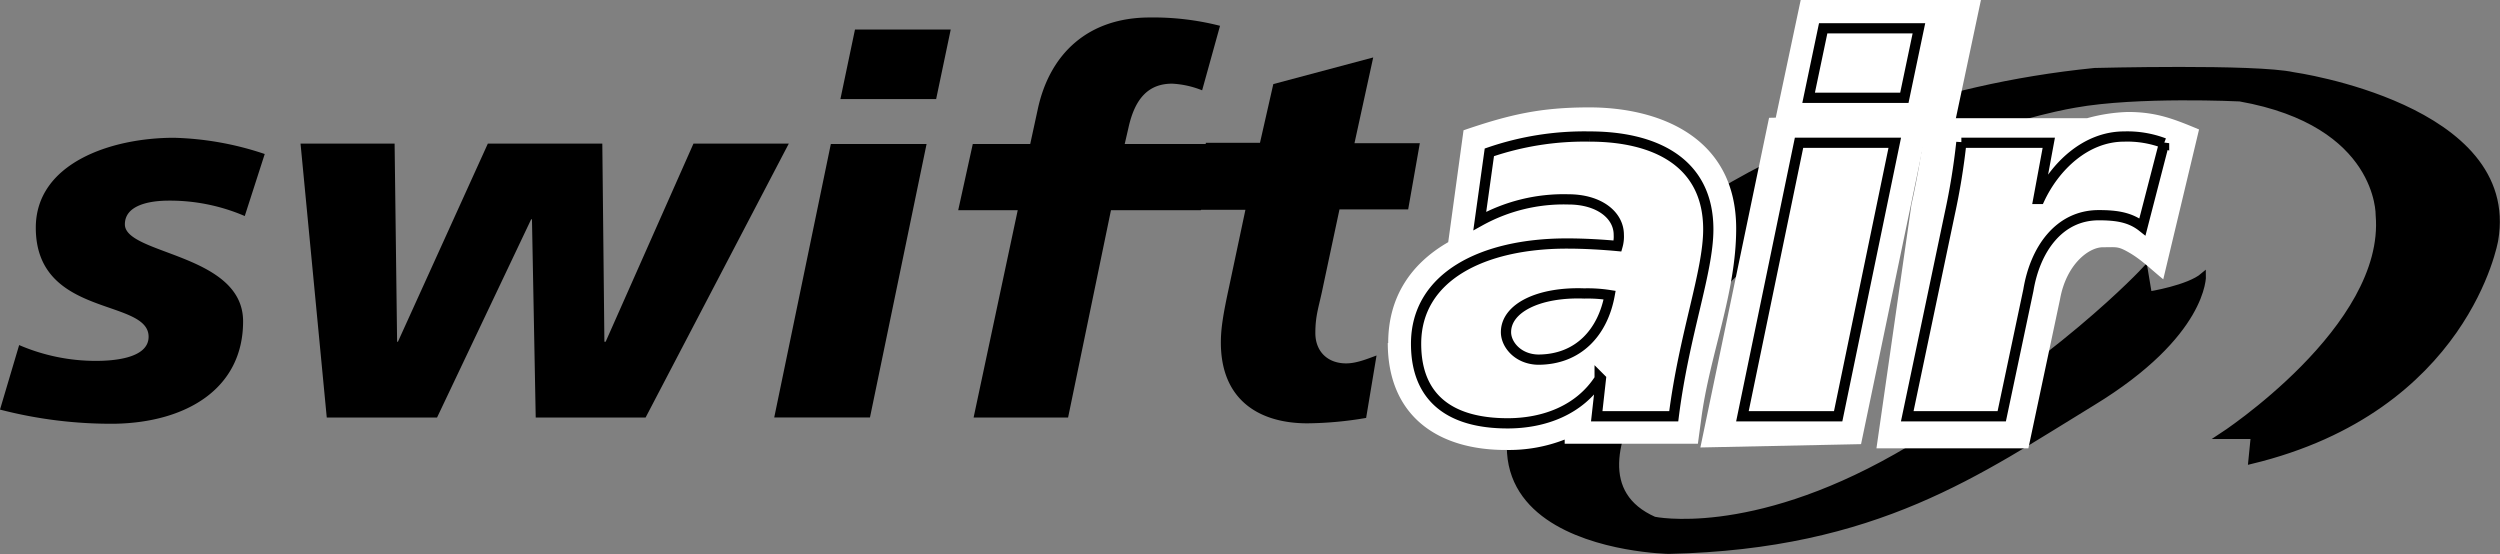
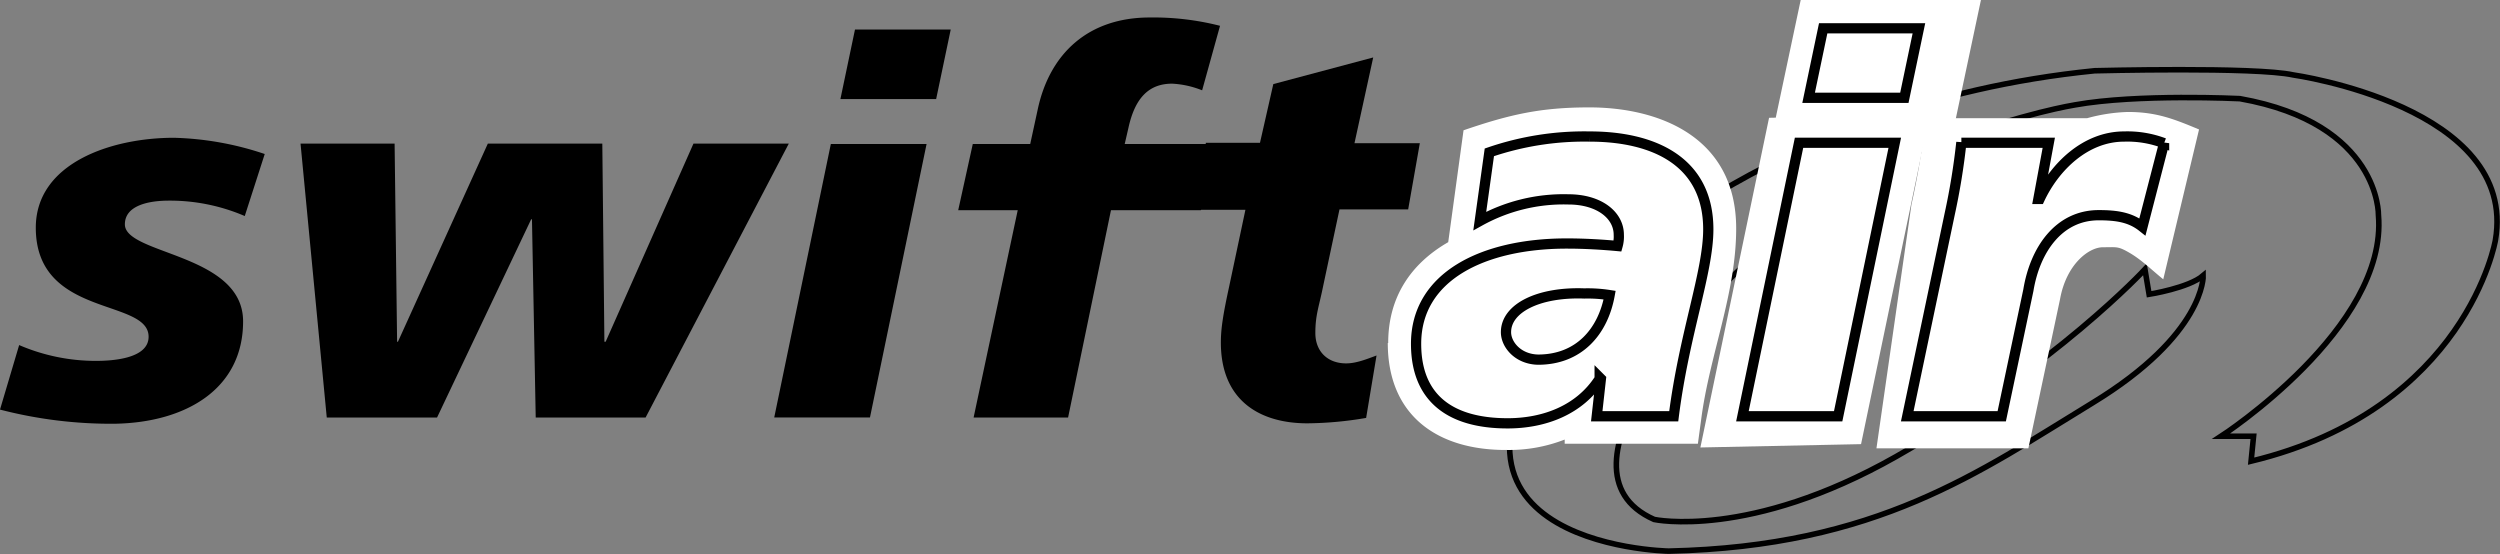
<svg xmlns="http://www.w3.org/2000/svg" id="layer" viewBox="0 0 600.6 133.1">
  <rect x="0" y="0" width="600.6" height="133.1" fill="#808080" stroke="none" />
  <defs>
    <style>.cls-1{fill:#000;}.cls-2,.cls-6{fill:none;stroke:#000;stroke-miterlimit:3.86;}.cls-2{stroke-width:1.34px;}.cls-3,.cls-5{fill:#fff;}.cls-4,.cls-5{fill-rule:evenodd;}.cls-6{stroke-width:2.46px;}</style>
  </defs>
-   <path class="cls-1" d="M524.2,64.7l1,6s9.5-1.5,13-4.5c0,0,.5,14.1-26.6,30.6s-51.7,34.5-101.8,35.6c0,0-70.9-1.2-19.6-62.2,0,0,42.1-45.2,121.9-53.2,0,0,38.6-1,47.7,1,0,0,54.1,7.6,48.6,39.7,0,0-6.9,40.6-58.7,53.1l.6-6h-7.8s40.1-26,37.8-53.1c0,0,.5-22-33.3-28,0,0-24.6-1.2-39.6,1.5,0,0-50.8,8.1-86.1,45,0,0-42.1,42.6-15,54.6,0,0,22.8,4.9,58.1-15.1C502.9,87.8,524.2,64.7,524.2,64.7Z" transform="translate(-8.9)" />
  <path class="cls-2" d="M524.2,64.7l1,6s9.5-1.5,13-4.5c0,0,.5,14.1-26.6,30.6s-51.7,34.5-101.8,35.6c0,0-70.9-1.2-19.6-62.2,0,0,42.1-45.2,121.9-53.2,0,0,38.6-1,47.7,1,0,0,54.1,7.6,48.6,39.7,0,0-6.9,40.6-58.7,53.1l.6-6h-7.8s40.1-26,37.8-53.1c0,0,.5-22-33.3-28,0,0-24.6-1.2-39.6,1.5,0,0-50.8,8.1-86.1,45,0,0-42.1,42.6-15,54.6,0,0,22.8,4.9,58.1-15.1C502.9,87.8,524.2,64.7,524.2,64.7Z" transform="translate(-8.9)" />
  <path class="cls-3" d="M342.4,82.4c0-22.5,22.6-30.9,43-30.9,3.5,0,12,.3,8.5,6.4l-2.9,5V56.4c-.9-1.6-3.7-1.9-5.3-1.9-12.4,0-19.3,5-29.8,10.4l4.6-33.6c11.1-3.8,18.5-5.5,30.2-5.5,16.8,0,35.3,7.1,35.3,29.1,0,15.6-6.4,30.4-8.4,45.8l-.8,5.9H384.8v-1a36.8,36.8,0,0,1-13.9,2.5c-16.6.1-28.6-8.2-28.6-25.7" transform="translate(-8.9)" />
  <path class="cls-3" d="M441.5,0h43.3l-6.4,30.2H435.1L441.5,0m-7.6,28.3,38.6-.8L456,106.7l-38.6.8Z" transform="translate(-8.9)" />
  <path class="cls-3" d="M537.2,31.1l-8.6,36c-2.6-2.1-5.1-4.6-8-6.3s-3.1-1.4-6.5-1.4-8.8,4.1-10.3,12.5l-7.6,35.8H459.7l8.4-58.5a209.9,209.9,0,0,0,3.5-20.8h38.7a41.1,41.1,0,0,1,9.8-1.5c6.9,0,11.1,1.7,17.1,4.2" transform="translate(-8.9)" />
  <path d="M8.9,98.4a106.2,106.2,0,0,0,27.6,3.4c17-.3,30.8-8.3,30.8-24.6s-28.4-16-28.4-23.3c0-4.5,5.6-5.7,10.6-5.7a45.5,45.5,0,0,1,18.2,3.7L72.5,37a73.9,73.9,0,0,0-21.8-3.9c-15.3,0-33.2,6.2-33.2,21.6,0,21.7,27.1,16.9,27.1,26.2,0,5.4-9.1,5.8-12.7,5.8a46.6,46.6,0,0,1-18.4-3.8L8.9,98.4" transform="translate(-8.9)" />
  <polyline points="189.5 34.5 166.6 34.5 145.5 82.1 145.2 82.1 144.7 34.5 117.2 34.5 95.6 82.1 95.4 82.1 94.8 34.5 72.2 34.5 78.5 100.3 105 100.3 127.6 52.7 127.8 52.7 128.7 100.3 155.1 100.3 189.5 34.5" />
  <path class="cls-4" d="M210.8,23.8h23l3.5-16.7h-23l-3.5,16.7m-15.9,76.5h23l13.6-65.7h-23Z" transform="translate(-8.9)" />
  <path d="M242.8,100.3h22.7l10.3-49.8h21.6l3.5-15.9H279.1l.9-3.9c1.6-7.3,5-10.6,10.5-10.6a22.2,22.2,0,0,1,7.2,1.6L302,6.2a64.7,64.7,0,0,0-16.9-2c-14.6,0-24,8.5-26.9,22.1l-1.8,8.3H242.6l-3.5,15.9h14.3l-10.6,49.8" transform="translate(-8.9)" />
  <path d="M296,50.4h12.1l-3.9,18.4c-1.5,6.9-2,10.2-2,13.5,0,13.8,9.2,19.4,20.8,19.4a87,87,0,0,0,14.1-1.3l2.5-15c-2.4.9-4.9,1.9-7.3,1.9-4.5,0-7.4-2.9-7.4-7.3s.9-6.4,1.9-11.4l3.9-18.3h16.5L350,34.4H334.3l4.5-20.6-24,6.4-3.2,14.1h-13L296,50.4" transform="translate(-8.9)" />
  <path class="cls-5" d="M370.7,79.8c0-5.8,7.9-9.7,18.8-9.3a33.9,33.9,0,0,1,6.1.4c-1.6,8.8-7.4,15.5-17.2,15.5C373.6,86.3,370.7,82.8,370.7,79.8ZM392.5,100H411c2.5-19.8,8.3-34.6,8.3-44.9,0-16.2-12.9-22.3-28.5-22.3a70.3,70.3,0,0,0-24.1,3.8l-2.3,16.5a41.5,41.5,0,0,1,21.3-5.2c7.4,0,12.1,3.8,12.1,8.5a8.3,8.3,0,0,1-.3,2.7c-3.2-.3-7.7-.6-12.2-.6-20.1,0-36.2,7.9-36.2,24.1,0,12.7,7.8,19.1,22,19.1,8.8,0,17.3-3.2,22.1-10.7v-.3l.3.3Z" transform="translate(-8.9)" />
  <path class="cls-6" d="M370.7,79.8c0-5.8,7.9-9.7,18.8-9.3a33.9,33.9,0,0,1,6.1.4c-1.6,8.8-7.4,15.5-17.2,15.5C373.6,86.3,370.7,82.8,370.7,79.8ZM392.5,100H411c2.5-19.8,8.3-34.6,8.3-44.9,0-16.2-12.9-22.3-28.5-22.3a70.3,70.3,0,0,0-24.1,3.8l-2.3,16.5a41.5,41.5,0,0,1,21.3-5.2c7.4,0,12.1,3.8,12.1,8.5a8.3,8.3,0,0,1-.3,2.7c-3.2-.3-7.7-.6-12.2-.6-20.1,0-36.2,7.9-36.2,24.1,0,12.7,7.8,19.1,22,19.1,8.8,0,17.3-3.2,22.1-10.7v-.3l.3.3Z" transform="translate(-8.9)" />
  <path class="cls-5" d="M443.4,23.5h23l3.5-16.7h-23ZM427.5,100h23l13.6-65.7h-23Z" transform="translate(-8.9)" />
  <path class="cls-6" d="M443.4,23.5h23l3.5-16.7h-23ZM427.5,100h23l13.6-65.7h-23Z" transform="translate(-8.9)" />
  <path class="cls-3" d="M480.1,34.2a162.2,162.2,0,0,1-2.8,17.2L467.1,100h22.7l6.4-30.3c1.6-9.7,7.3-18,16.9-18,4.3,0,7.6.5,10.5,2.8l5.2-20.1a24.9,24.9,0,0,0-9.6-1.6c-9.3,0-16.7,7.3-20.3,15h-.3l2.5-13.5h-21Z" transform="translate(-8.9)" />
  <path class="cls-6" d="M480.1,34.2a162.2,162.2,0,0,1-2.8,17.2L467.1,100h22.7l6.4-30.3c1.6-9.7,7.3-18,16.9-18,4.3,0,7.6.5,10.5,2.8l5.2-20.1a24.9,24.9,0,0,0-9.6-1.6c-9.3,0-16.7,7.3-20.3,15h-.3l2.5-13.5h-21Z" transform="translate(-8.9)" />
</svg>